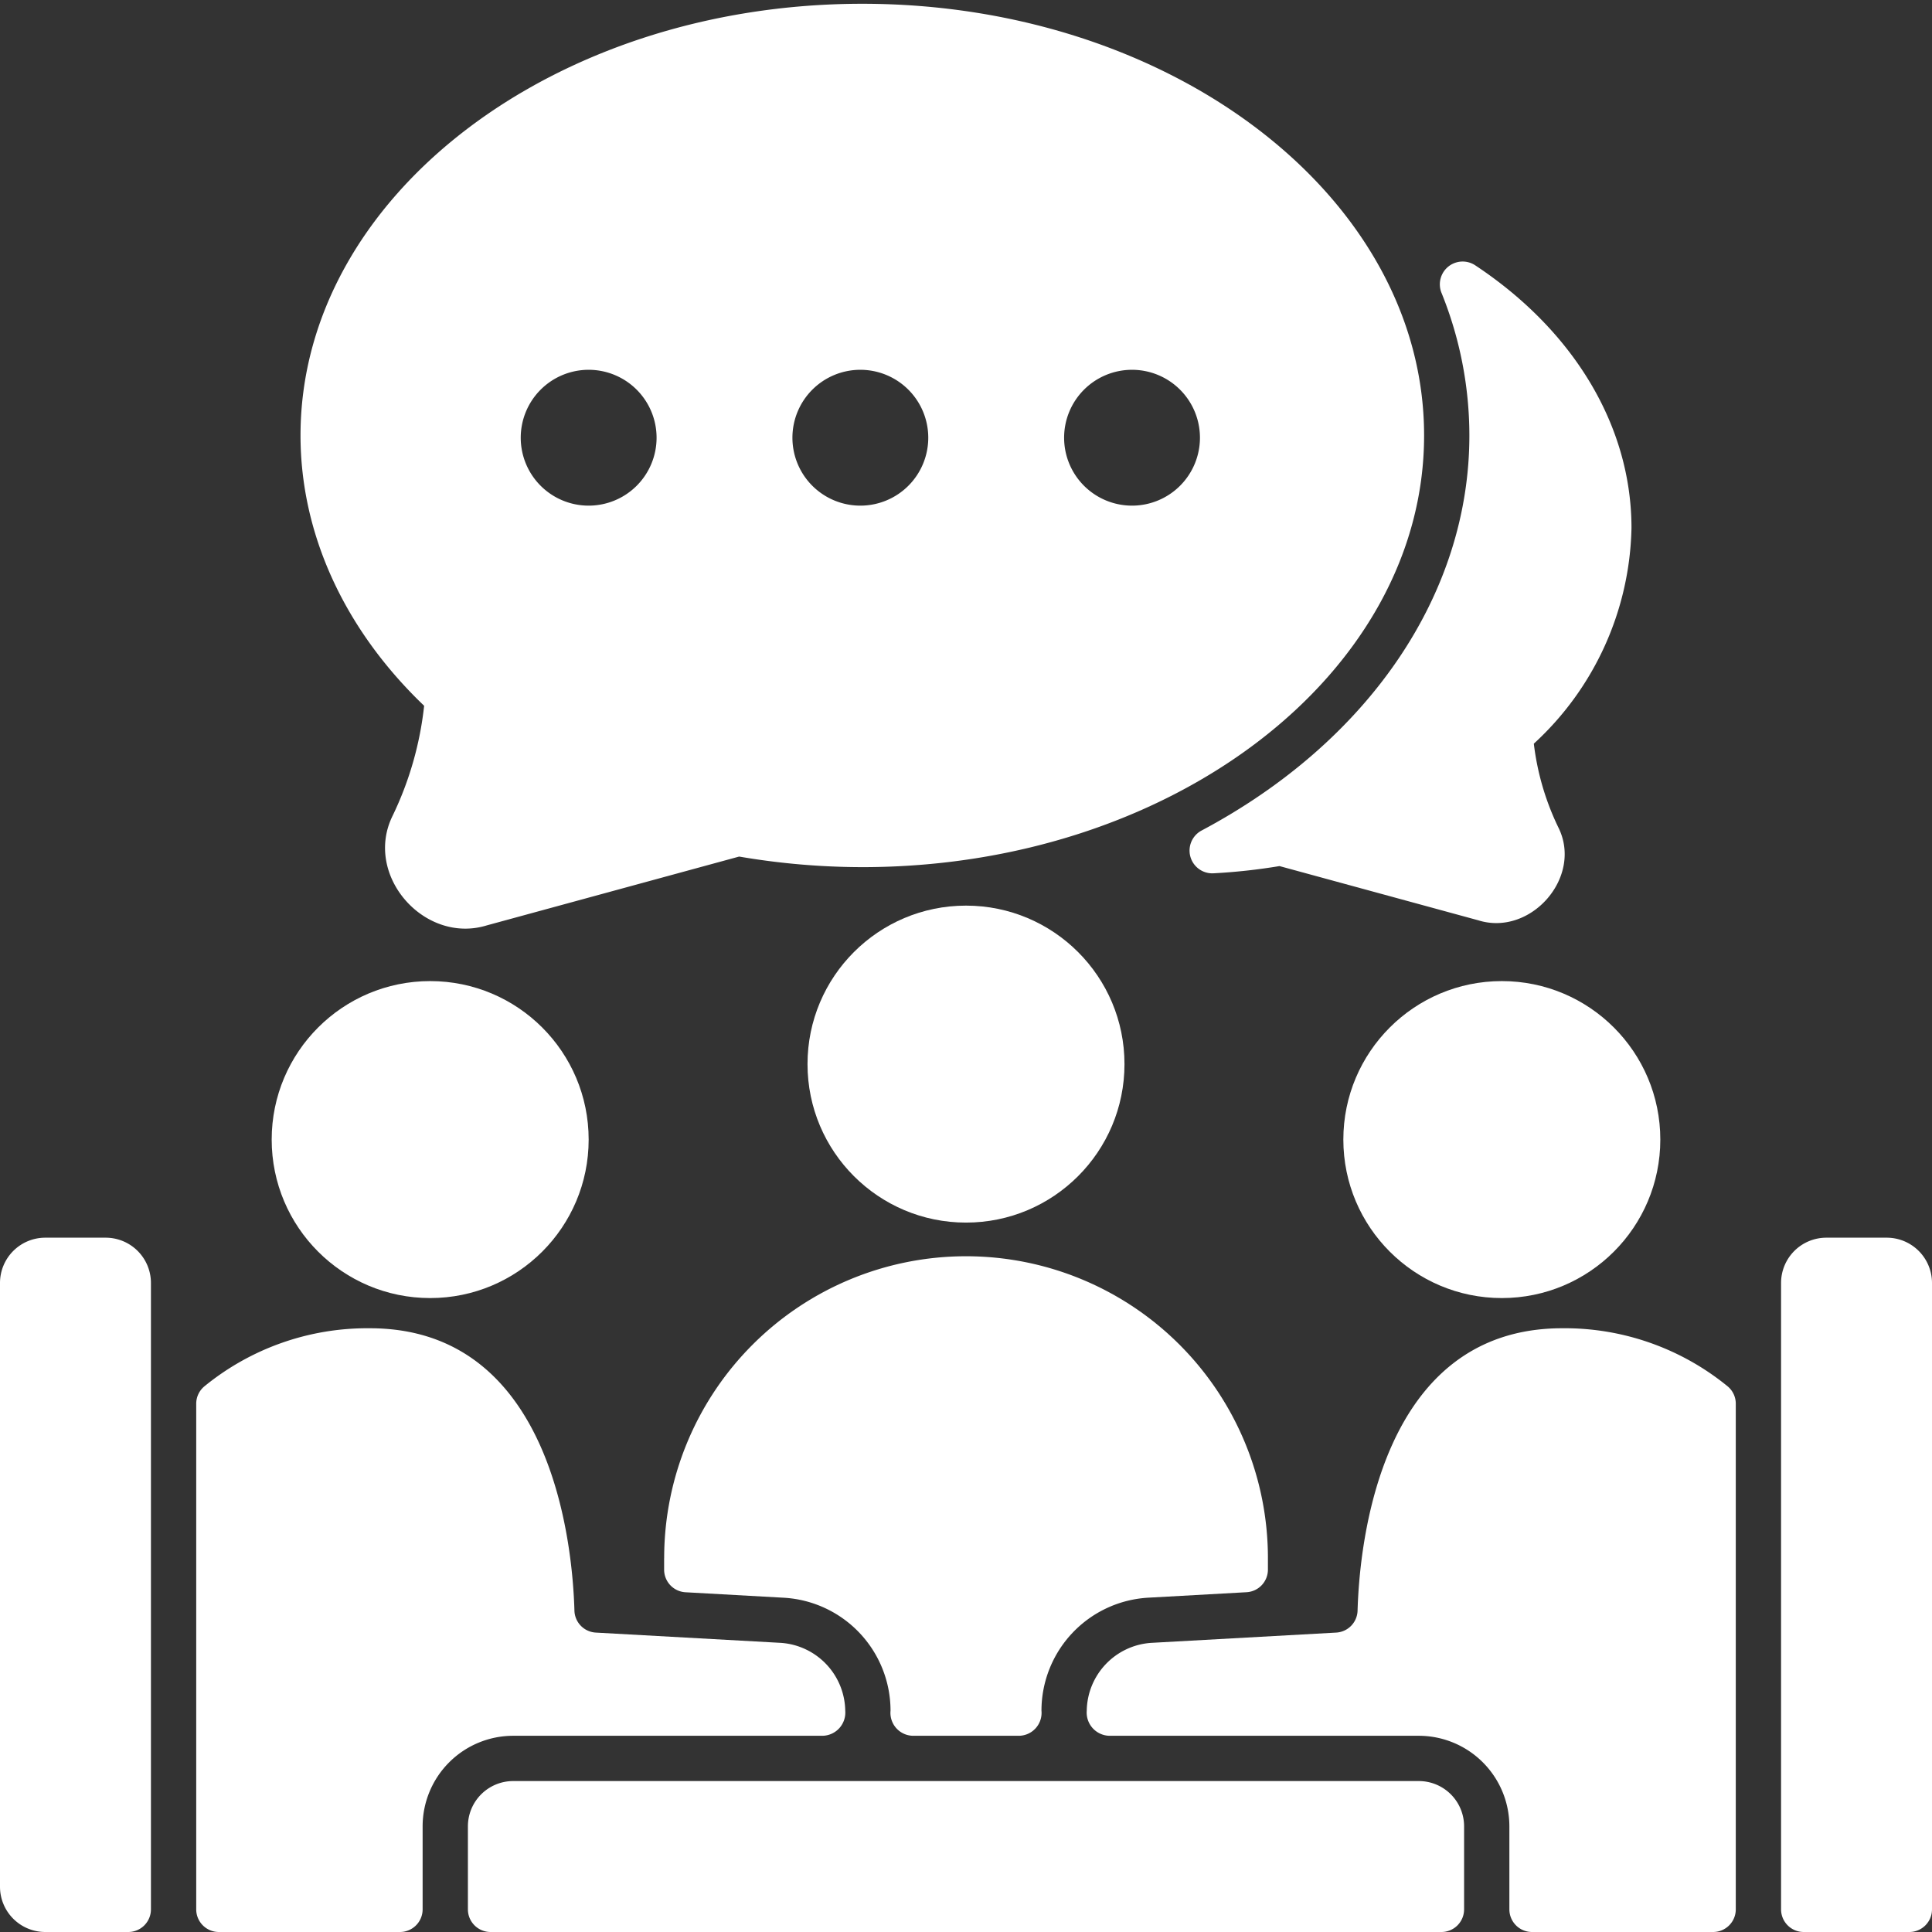
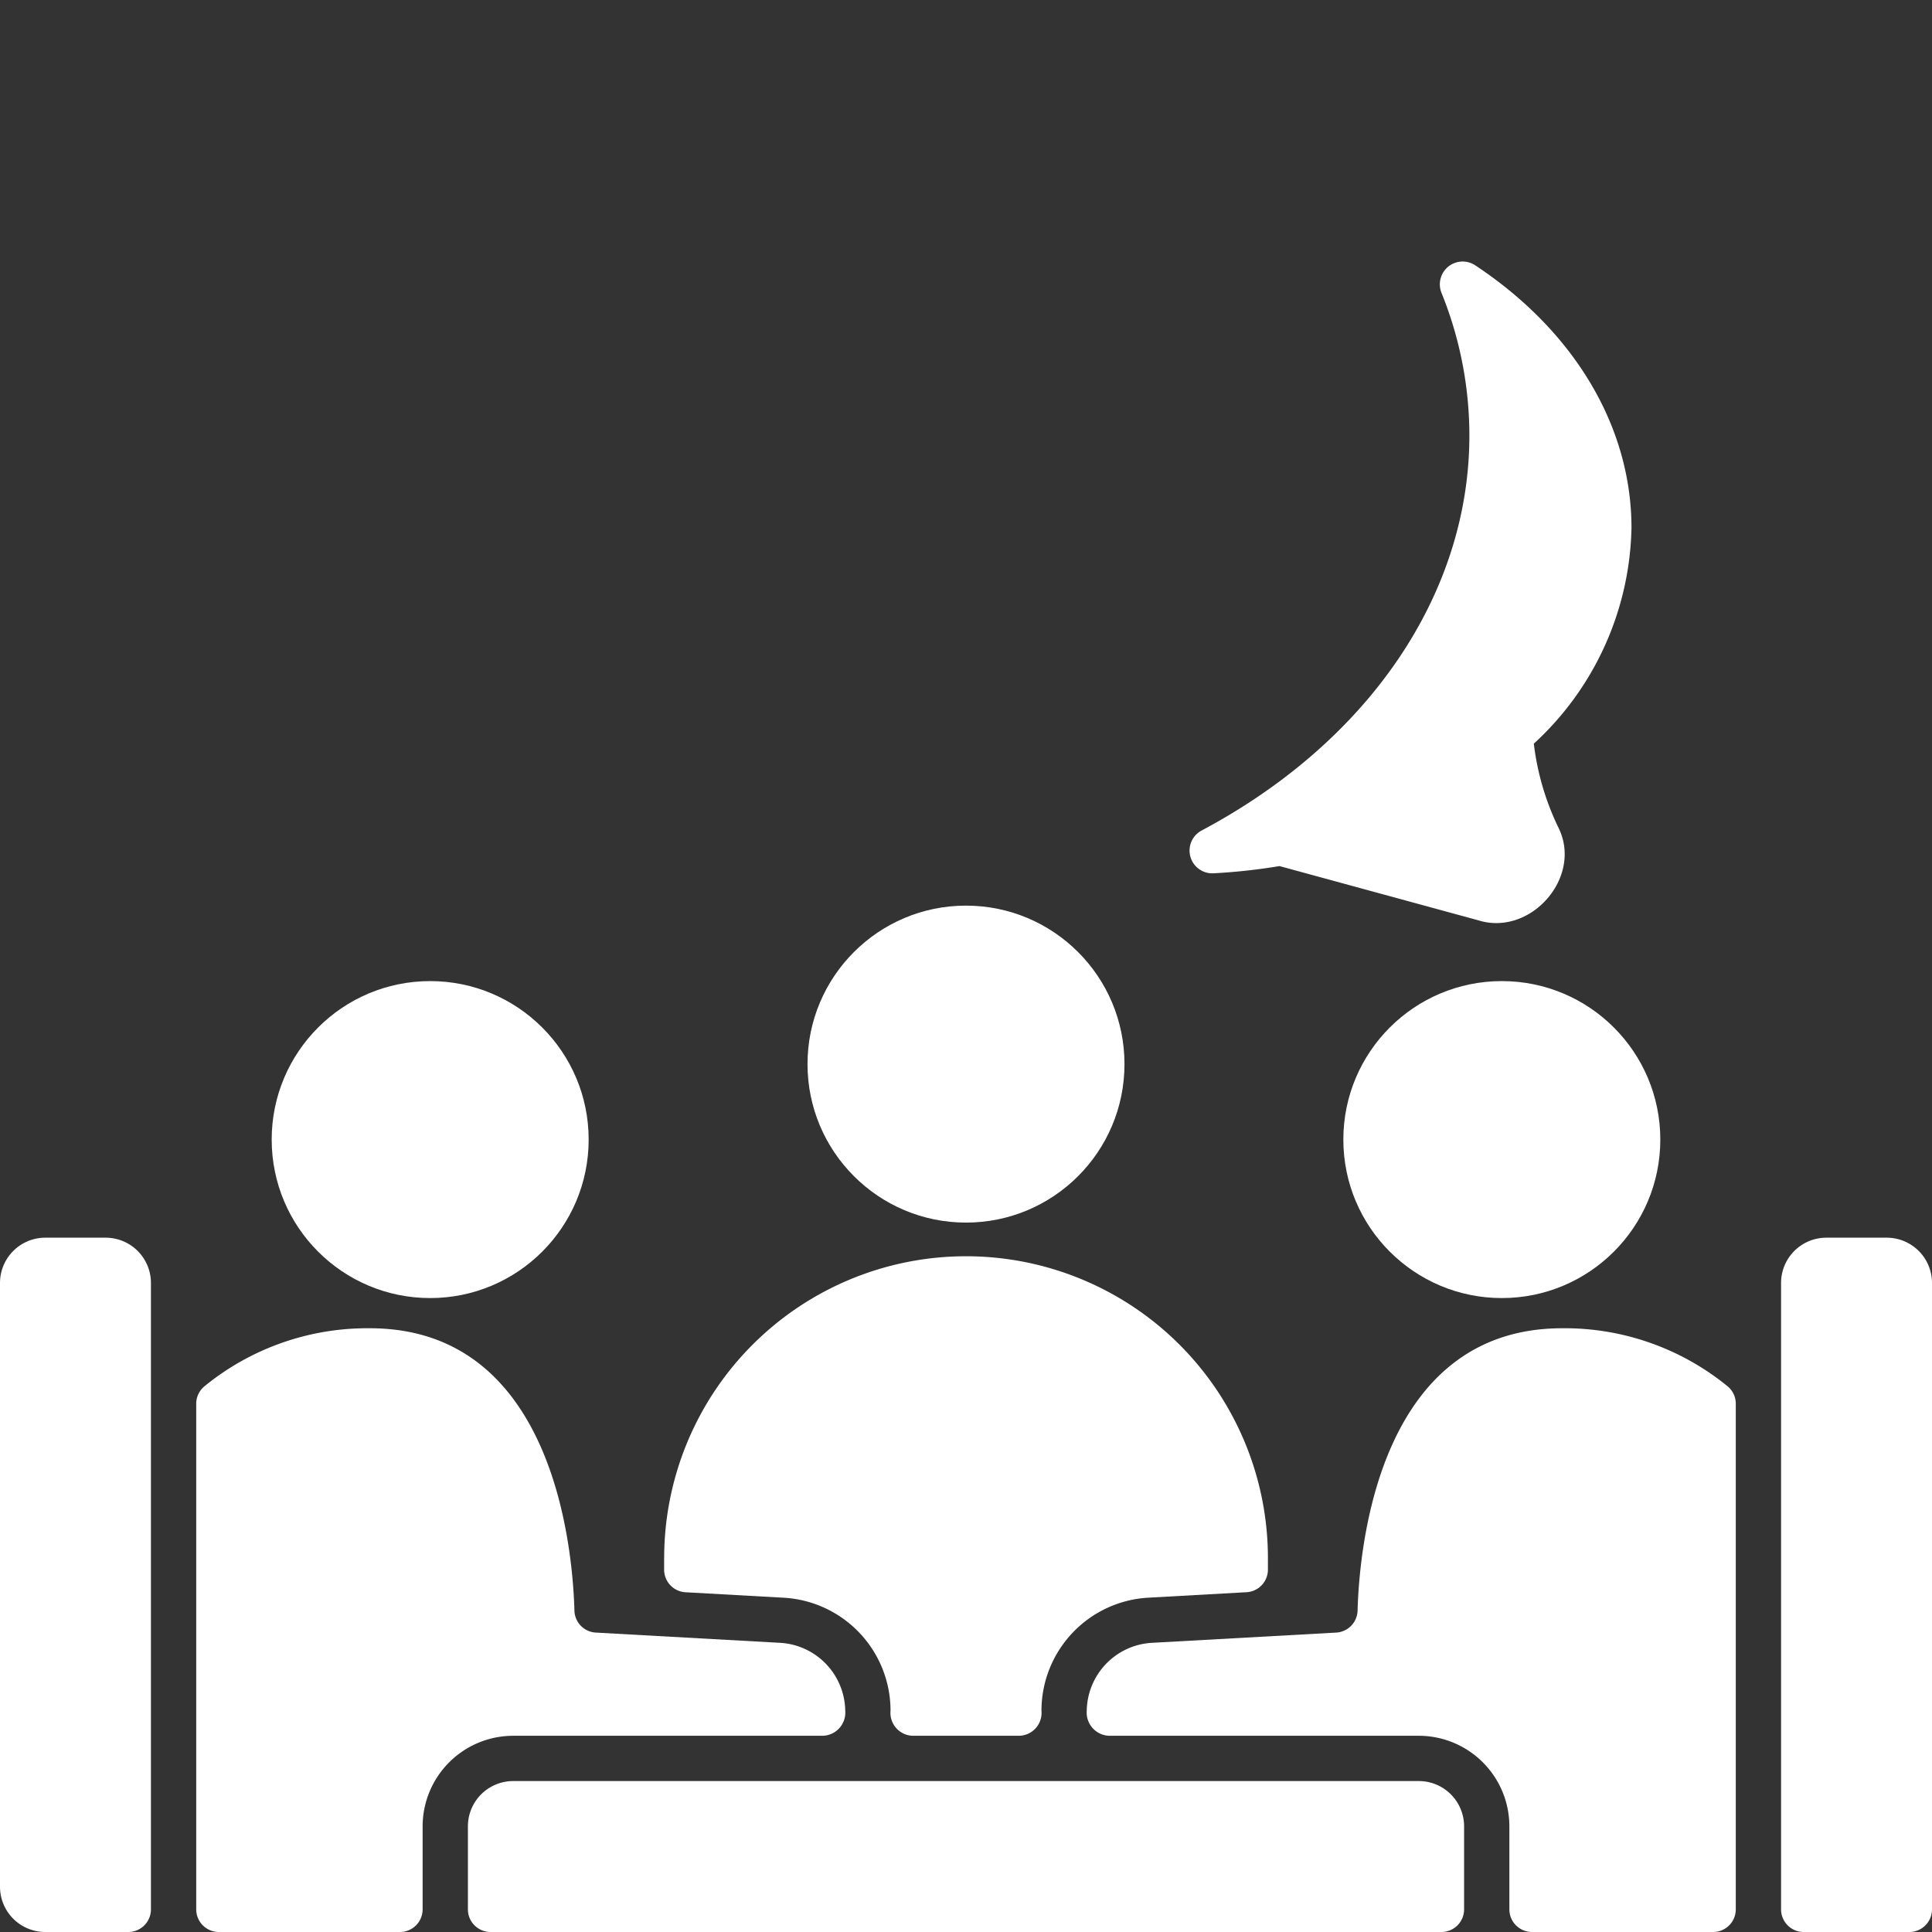
<svg xmlns="http://www.w3.org/2000/svg" width="512" height="512" x="0" y="0" viewBox="0 0 128 128" style="enable-background:new 0 0 512 512" xml:space="preserve">
  <rect x="0" y="0" width="128" height="128" fill="#333333" stroke="none" />
  <g>
    <g id="Glyph-2" data-name="Glyph">
      <circle cx="64" cy="70.5" r="10.5" fill="#ffffff" data-original="#000000" />
      <circle cx="28.5" cy="75.5" r="10.5" fill="#ffffff" data-original="#000000" />
      <circle cx="99.5" cy="75.5" r="10.5" fill="#ffffff" data-original="#000000" />
-       <path d="M79.58,55.04a1.507,1.507,0,0,0,.79,2.82,39.471,39.471,0,0,0,4.4-.48l13.16,3.59c3.479,1.1,6.982-2.873,5.3-6.18a17.464,17.464,0,0,1-1.61-5.52,19.921,19.921,0,0,0,6.47-14.29c0-6.71-3.78-13.06-10.38-17.42a1.511,1.511,0,0,0-2.22,1.81,25.207,25.207,0,0,1,1.86,9.48C97.35,39.34,90.71,49.13,79.58,55.04Z" fill="#ffffff" data-original="#000000" />
-       <path d="M57.13.25c-20.52,0-37.22,12.83-37.22,28.6,0,6.52,2.9,12.85,8.19,17.91a22.28,22.28,0,0,1-2.09,7.29c-1.938,3.934,2.1,8.528,6.24,7.26l16.72-4.56a48.6,48.6,0,0,0,8.16.7c20.53,0,37.22-12.83,37.22-28.6S77.66.25,57.13.25ZM39,33.5A4.5,4.5,0,1,1,43.5,29,4.5,4.5,0,0,1,39,33.5Zm18,0A4.5,4.5,0,1,1,61.5,29,4.5,4.5,0,0,1,57,33.5Zm18,0A4.5,4.5,0,1,1,79.5,29,4.5,4.5,0,0,1,75,33.5Z" fill="#ffffff" data-original="#000000" />
+       <path d="M79.58,55.04a1.507,1.507,0,0,0,.79,2.82,39.471,39.471,0,0,0,4.4-.48l13.16,3.59c3.479,1.1,6.982-2.873,5.3-6.18a17.464,17.464,0,0,1-1.61-5.52,19.921,19.921,0,0,0,6.47-14.29c0-6.71-3.78-13.06-10.38-17.42a1.511,1.511,0,0,0-2.22,1.81,25.207,25.207,0,0,1,1.86,9.48C97.35,39.34,90.71,49.13,79.58,55.04" fill="#ffffff" data-original="#000000" />
      <path d="M125,82h-4a3,3,0,0,0-3,3v41.5a1.5,1.5,0,0,0,1.5,1.5h7a1.5,1.5,0,0,0,1.5-1.5V85A3,3,0,0,0,125,82Z" fill="#ffffff" data-original="#000000" />
      <path d="M3,128H8.5a1.5,1.5,0,0,0,1.5-1.5V85a3,3,0,0,0-3-3H3a3,3,0,0,0-3,3v40A3,3,0,0,0,3,128Z" fill="#ffffff" data-original="#000000" />
      <path d="M44,103.233v.758a1.5,1.5,0,0,0,1.417,1.5l6.5.362A7.5,7.5,0,0,1,59,113.338,1.518,1.518,0,0,0,60.5,115h7a1.518,1.518,0,0,0,1.5-1.662,7.5,7.5,0,0,1,7.086-7.488l6.5-.362a1.5,1.5,0,0,0,1.417-1.5v-.758a20,20,0,0,0-40,0Z" fill="#ffffff" data-original="#000000" />
      <path d="M115,93a1.494,1.494,0,0,0-.55-1.16A17.057,17.057,0,0,0,103.5,88c-12.072,0-13.429,14.306-13.557,18.69a1.5,1.5,0,0,1-1.417,1.473l-12.275.682A4.576,4.576,0,0,0,72,113.338,1.538,1.538,0,0,0,73.5,115H94a6.006,6.006,0,0,1,6,6v5.5a1.5,1.5,0,0,0,1.5,1.5h12a1.5,1.5,0,0,0,1.5-1.5Z" fill="#ffffff" data-original="#000000" />
      <path d="M13,93v33.5a1.5,1.5,0,0,0,1.5,1.5h12a1.5,1.5,0,0,0,1.5-1.5V121a6.006,6.006,0,0,1,6-6H54.5a1.538,1.538,0,0,0,1.5-1.662,4.577,4.577,0,0,0-4.25-4.493l-12.276-.682a1.5,1.5,0,0,1-1.417-1.473C37.929,102.306,36.573,88,24.5,88a17.062,17.062,0,0,0-10.951,3.842A1.5,1.5,0,0,0,13,93Z" fill="#ffffff" data-original="#000000" />
      <path d="M97,126.5V121a3,3,0,0,0-3-3H34a3,3,0,0,0-3,3v5.5a1.5,1.5,0,0,0,1.5,1.5h63A1.5,1.5,0,0,0,97,126.5Z" fill="#ffffff" data-original="#000000" />
    </g>
  </g>
</svg>